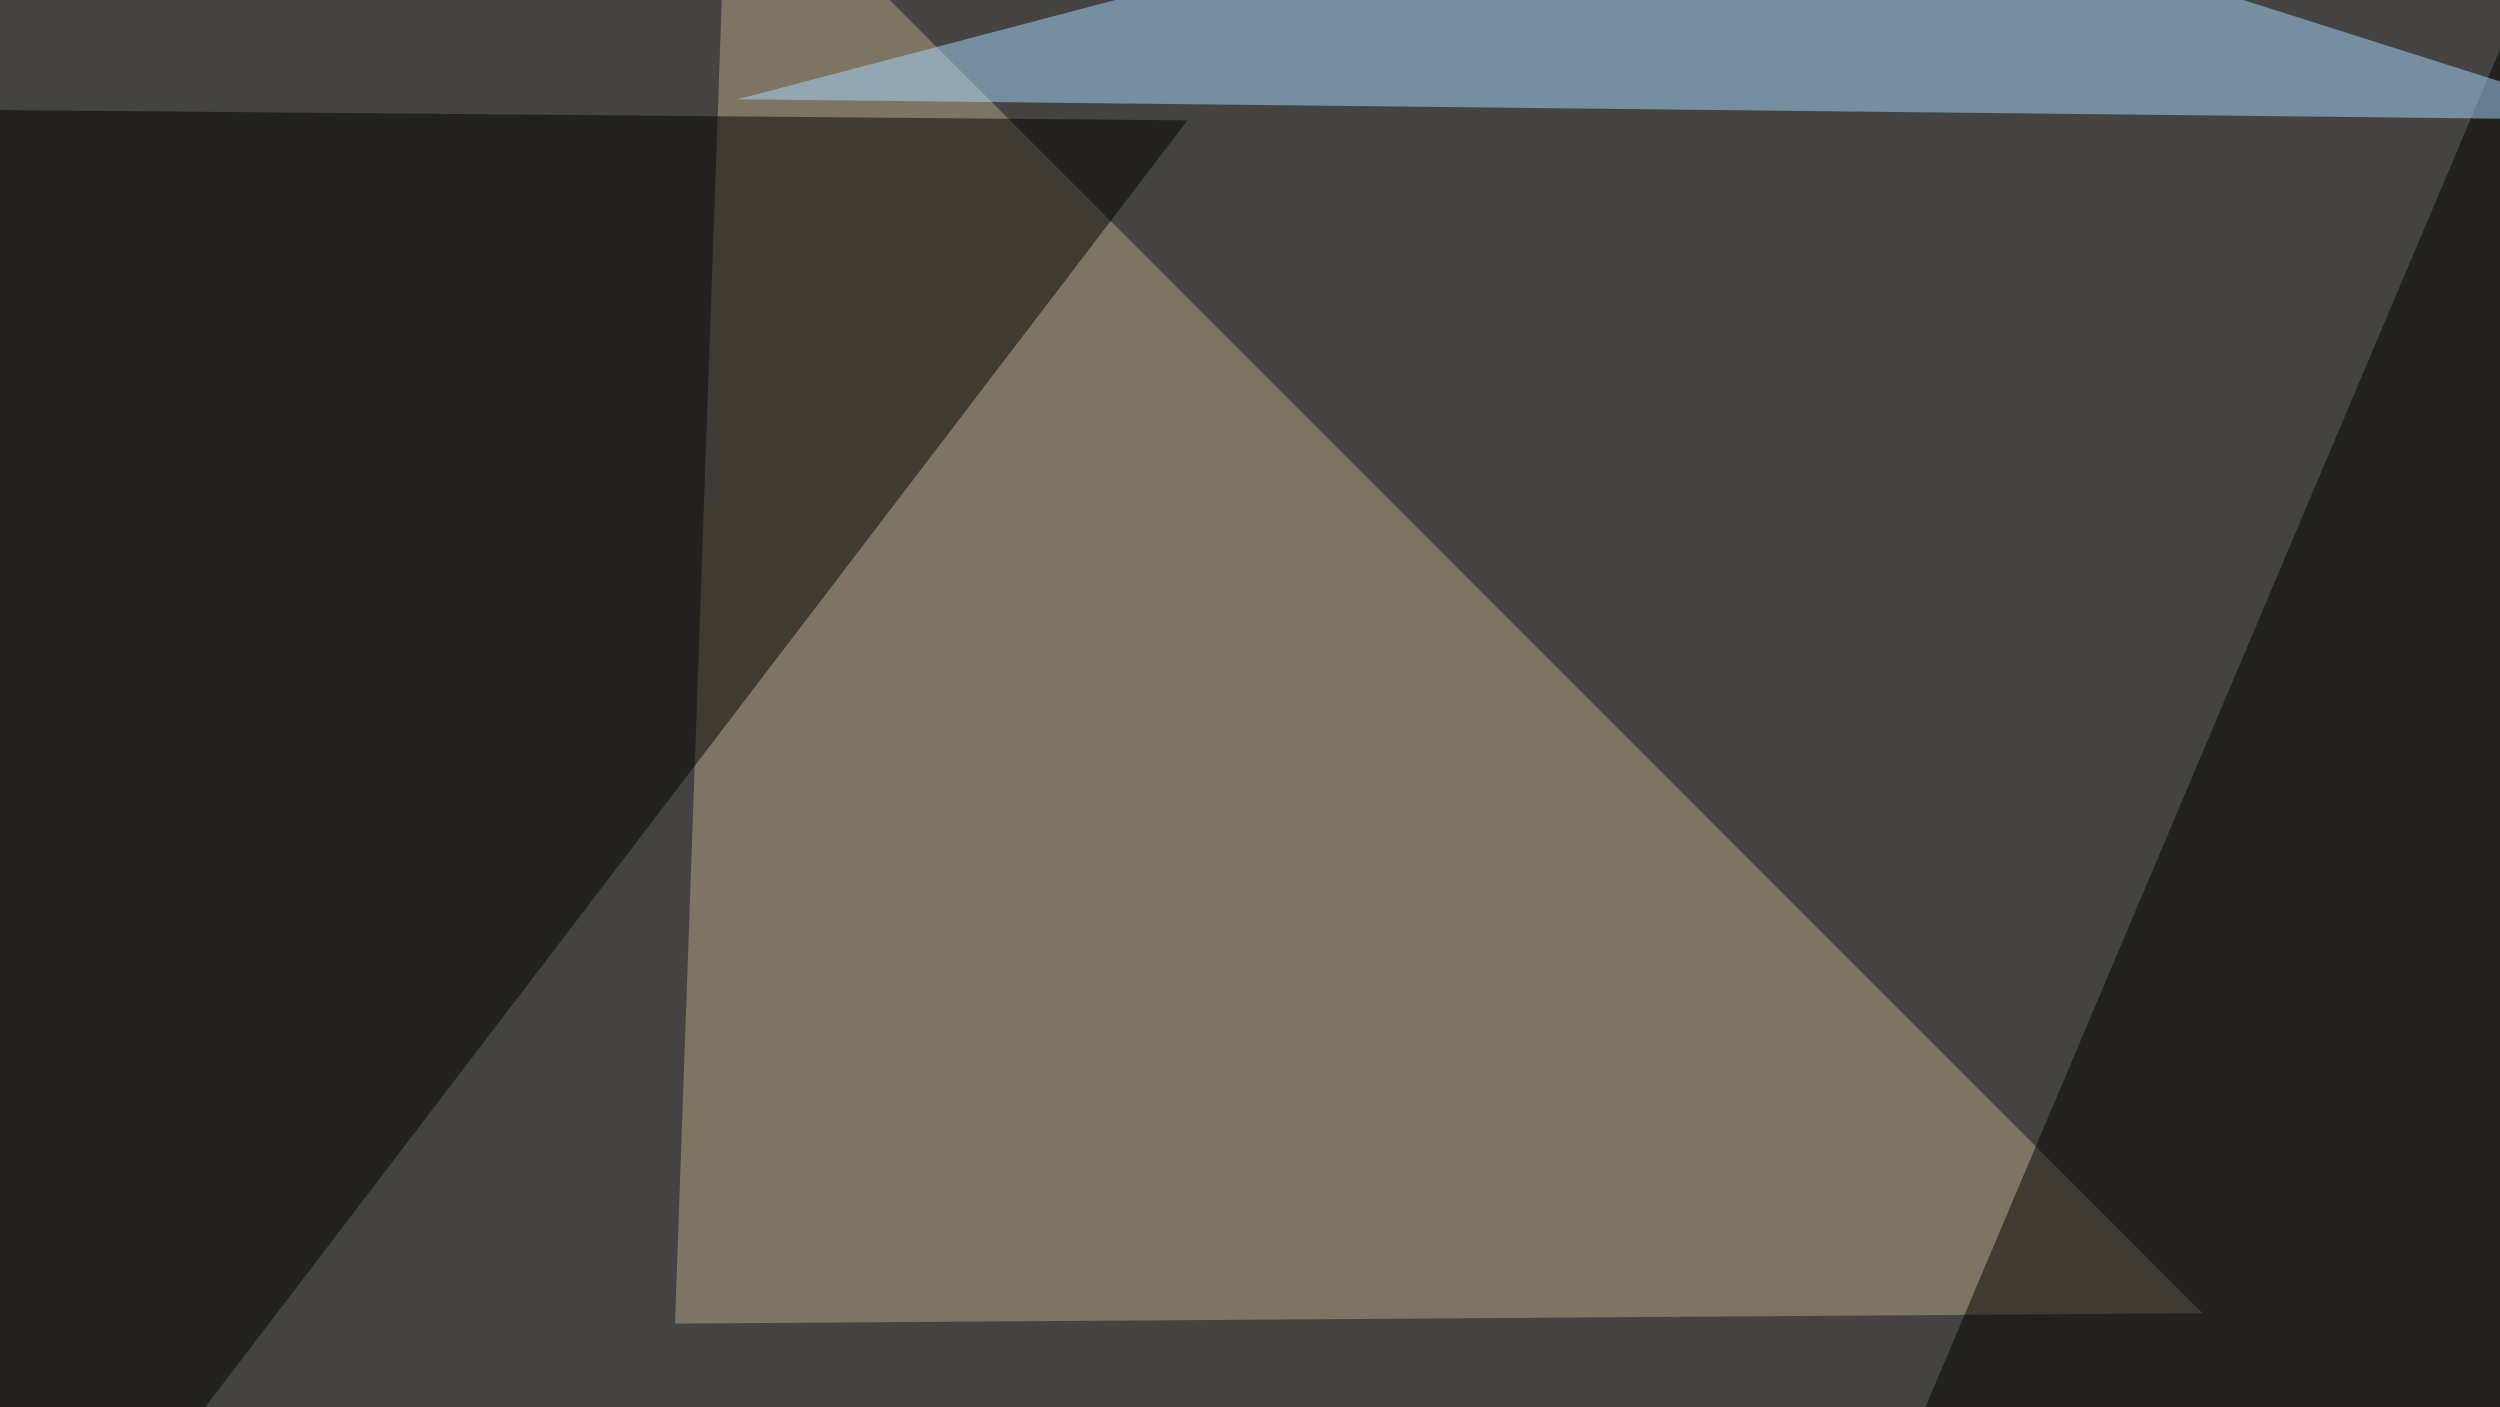
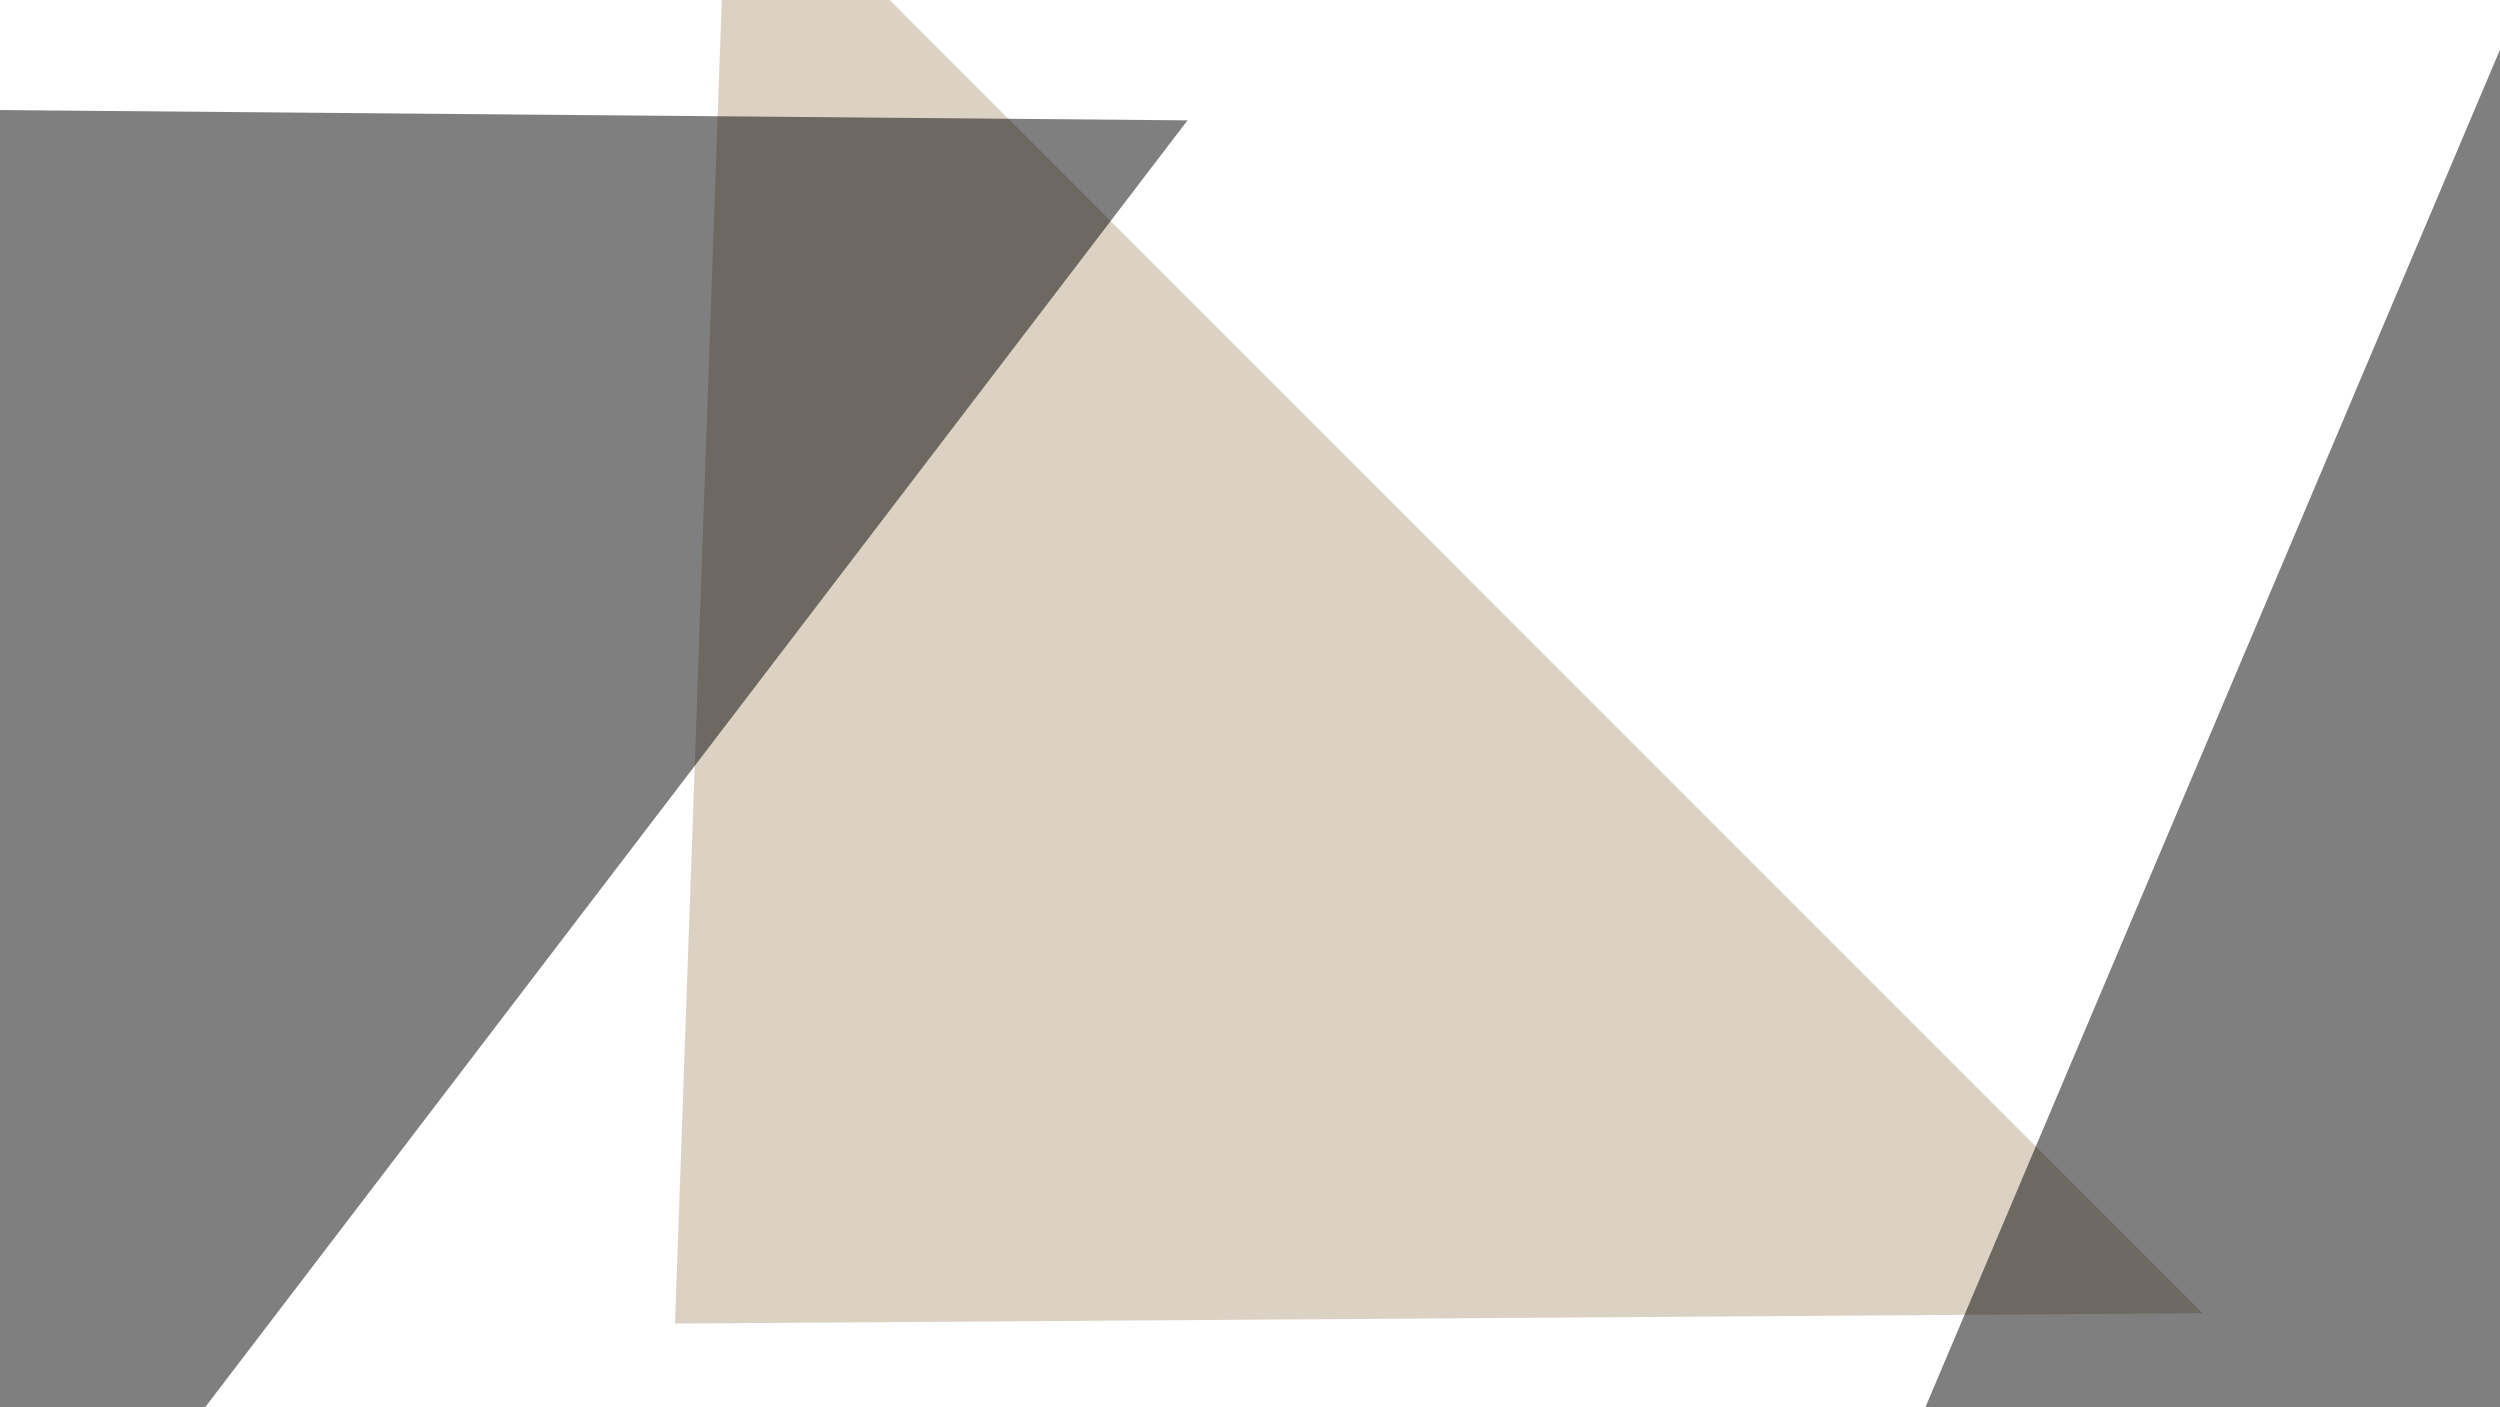
<svg xmlns="http://www.w3.org/2000/svg" width="700" height="394">
  <filter id="a">
    <feGaussianBlur stdDeviation="55" />
  </filter>
-   <rect width="100%" height="100%" fill="#444341" />
  <g filter="url(#a)">
    <g fill-opacity=".5">
      <path fill="#b8a789" d="M616.7 367.7l-413-413.1-14.7 416z" />
      <path d="M1.5 467.3l331-433.6-345.7-3zM523 432.1l272.4-17.5-70.3-460z" />
-       <path fill="#a7daff" d="M206.5 27.8L485-45.4l249 79z" />
    </g>
  </g>
</svg>